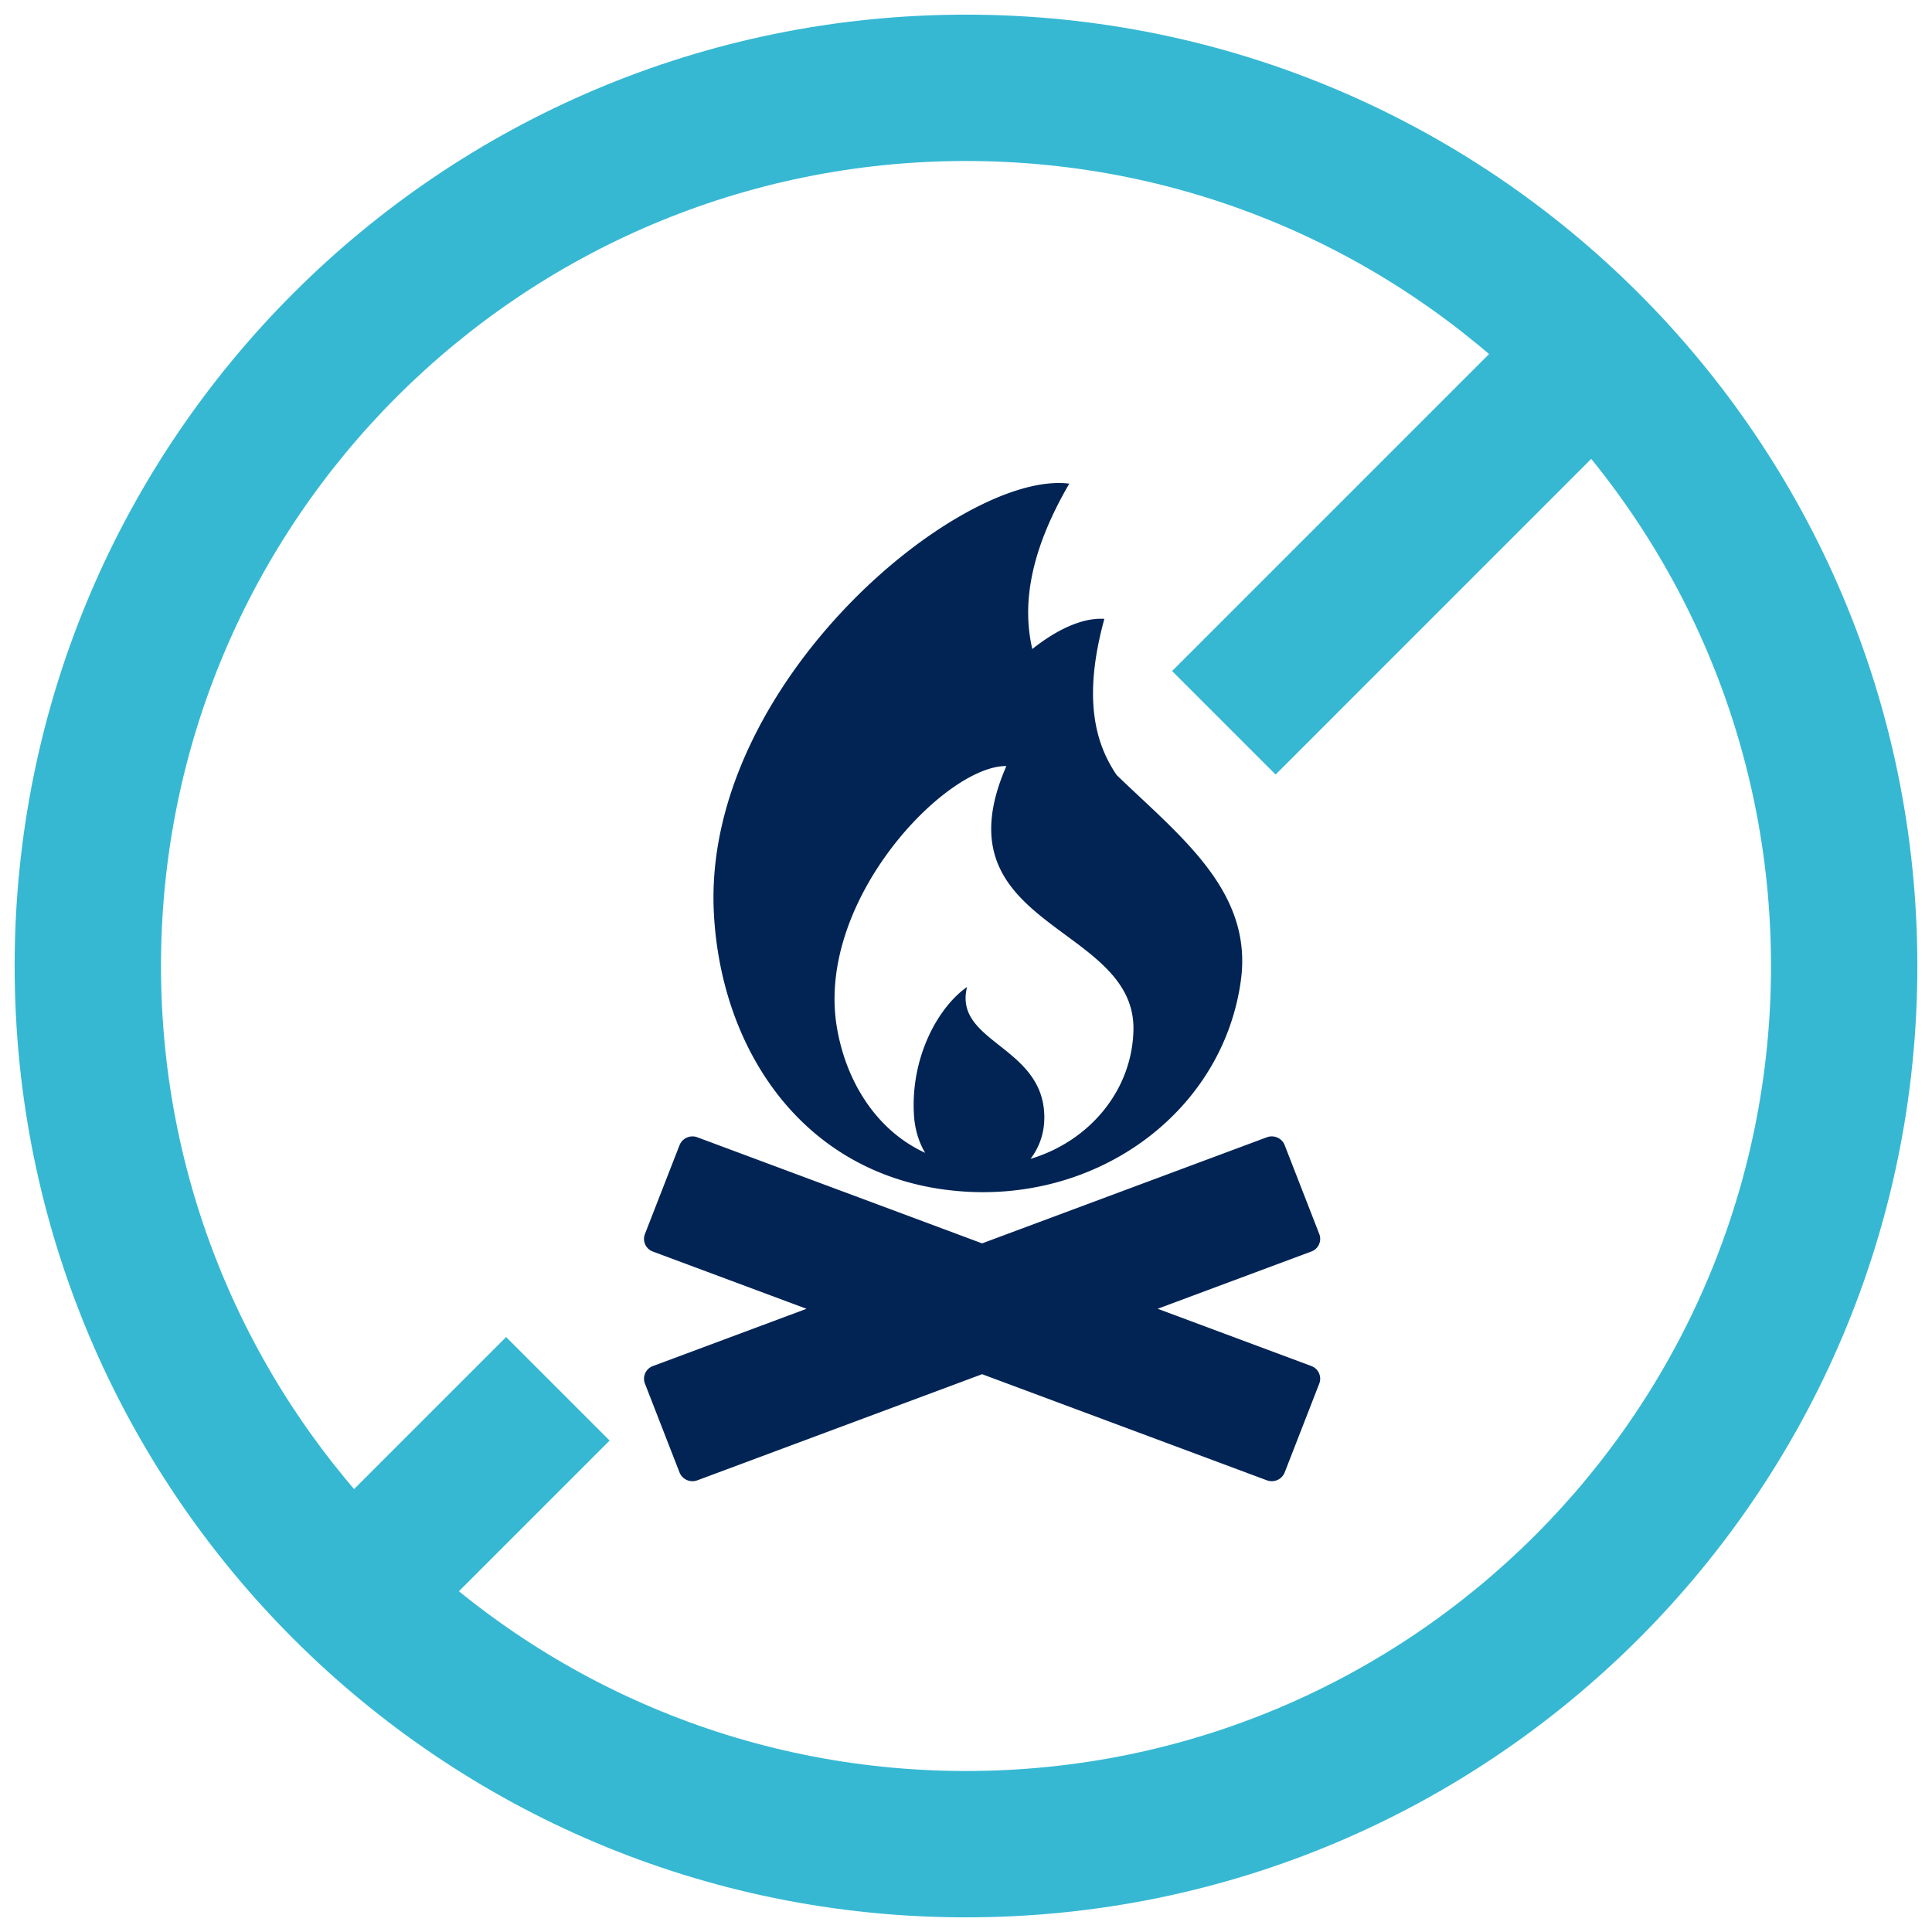
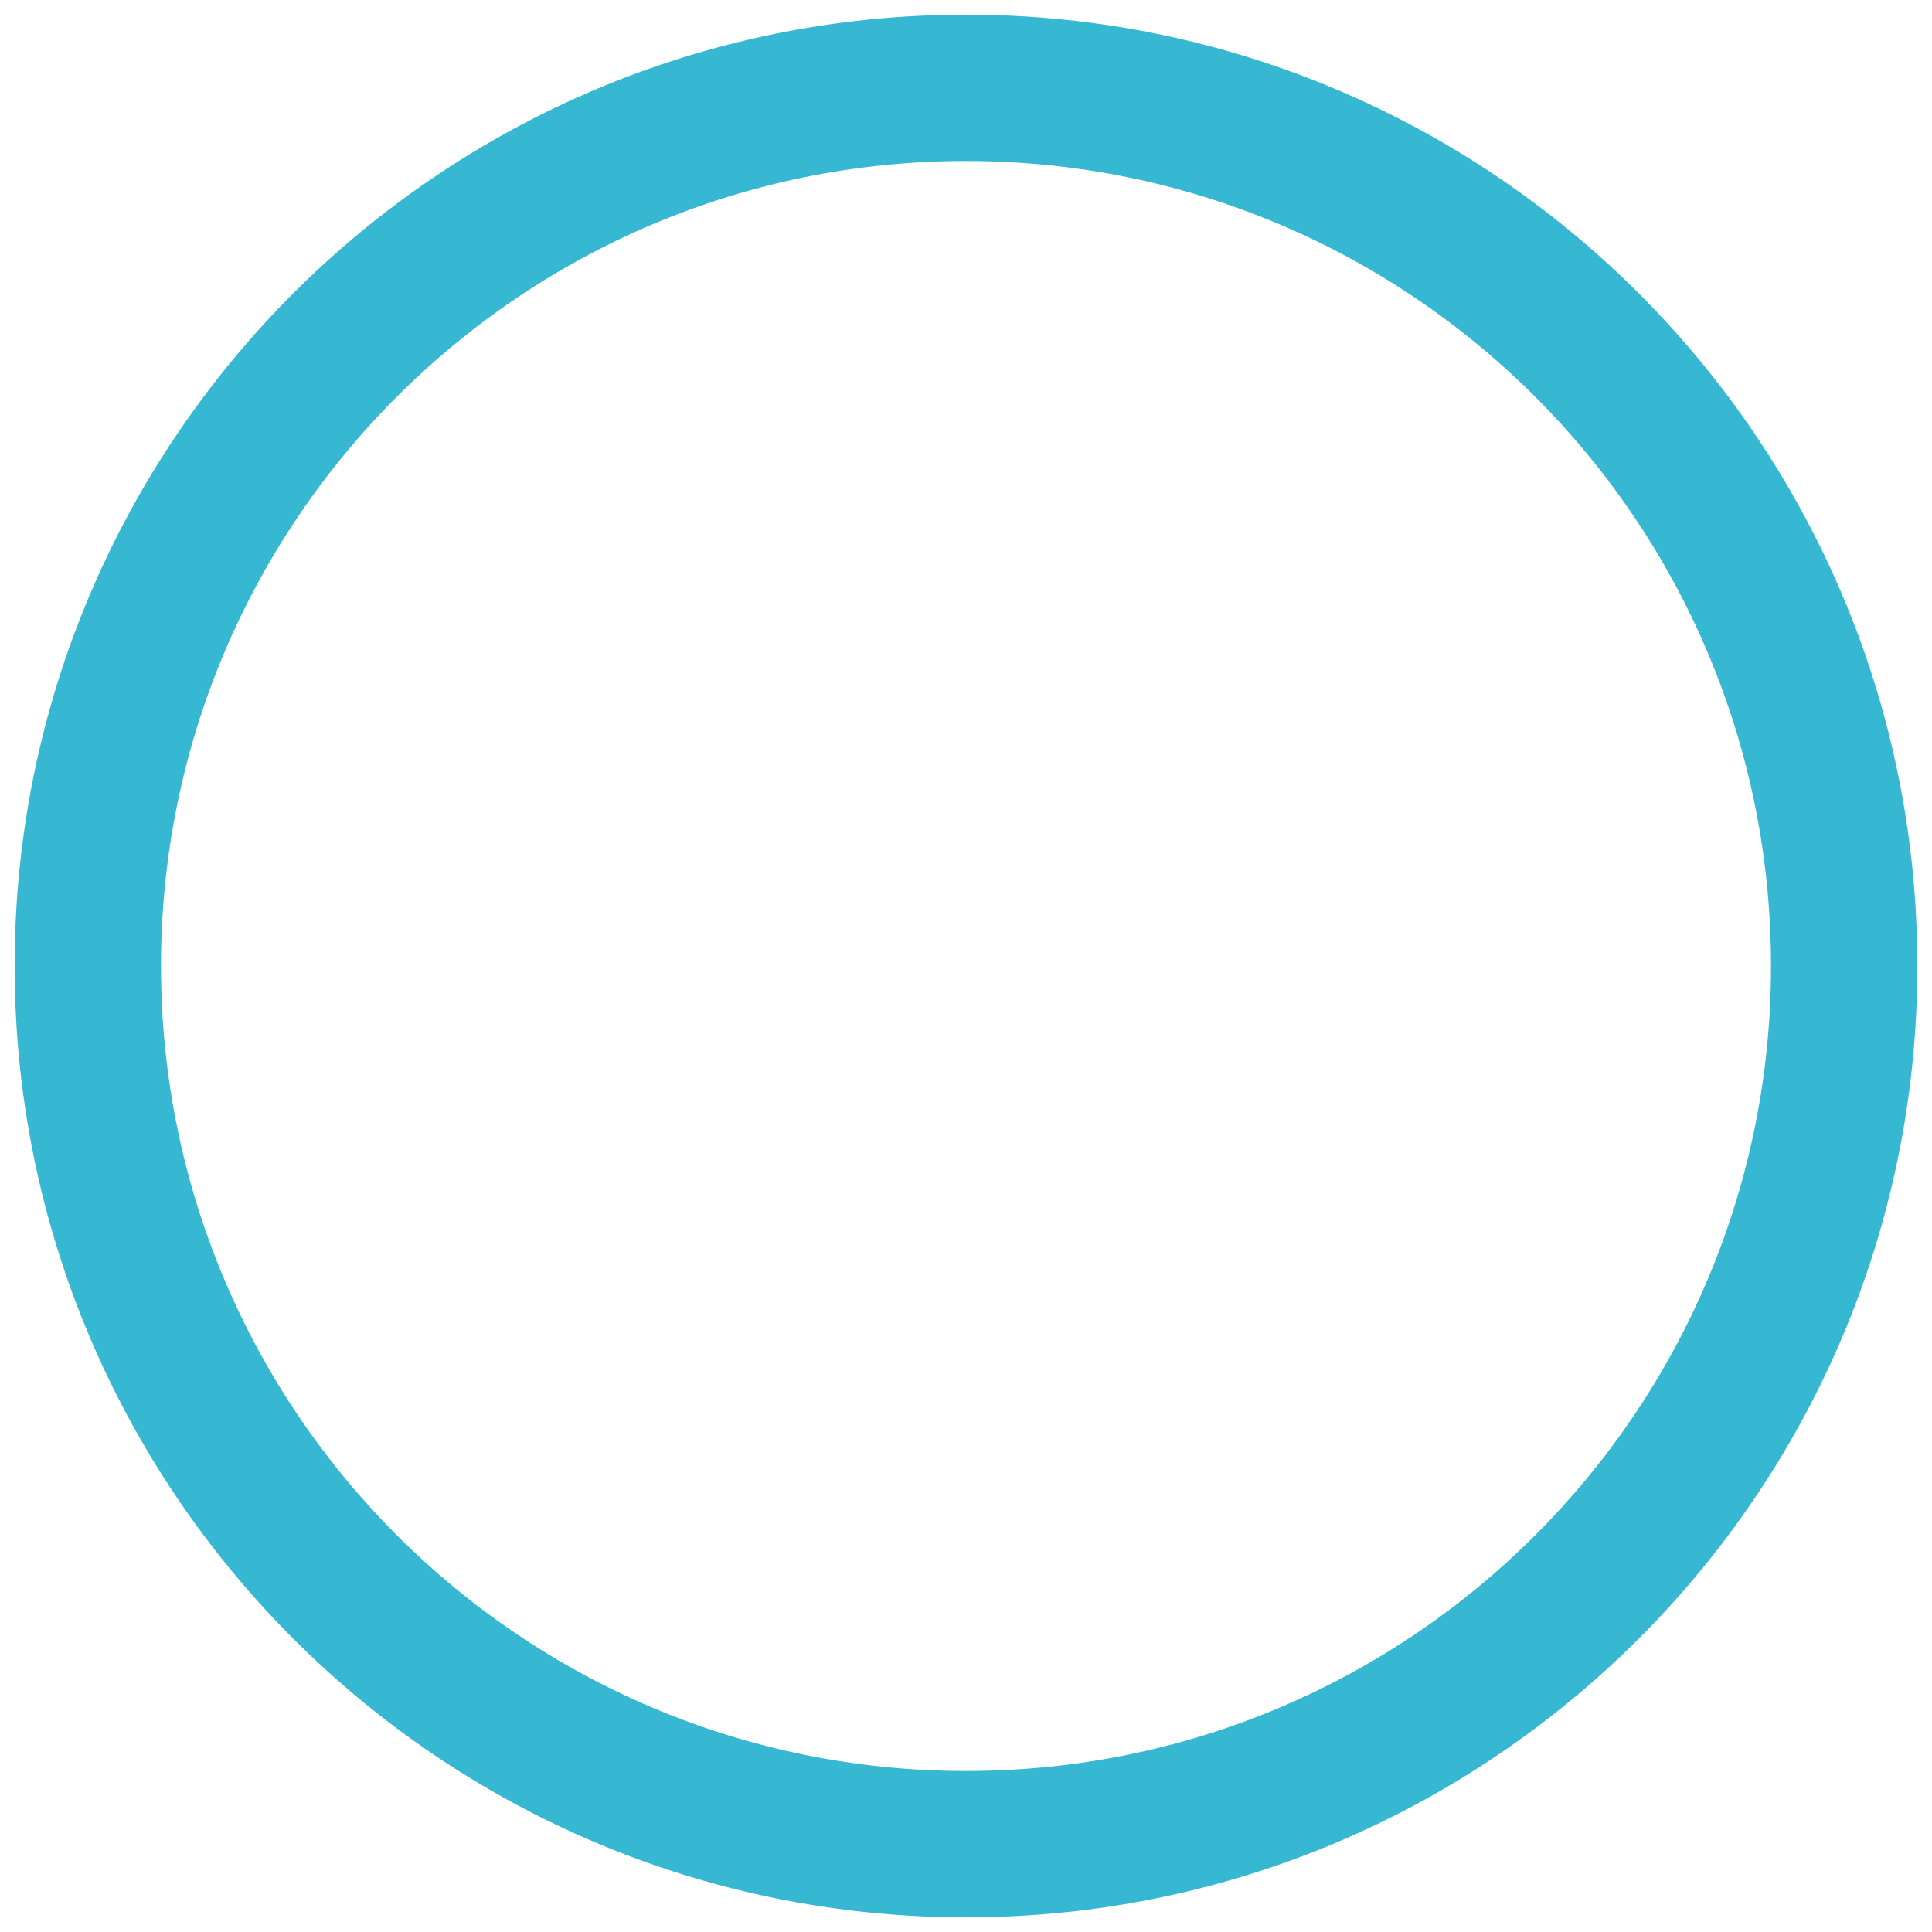
<svg xmlns="http://www.w3.org/2000/svg" width="60" height="60" viewBox="0 0 60 60">
  <g fill="none" fill-rule="evenodd">
    <g fill="#36B8D3">
      <path fill-rule="nonzero" d="M30 59.545C13.682 59.545.455 46.318.455 30S13.682.455 30 .455 59.545 13.682 59.545 30 46.318 59.545 30 59.545zM30 55c13.807 0 25-11.193 25-25S43.807 5 30 5 5 16.193 5 30s11.193 25 25 25z" />
-       <path d="M48.132 9.108l3.214 3.214-11.731 11.732L36.4 20.84zM15.718 41.523l3.214 3.214-6.155 6.155-3.214-3.214z" />
    </g>
-     <path fill="#012455" fill-rule="nonzero" d="M29.384 36.95c4.52.582 8.586-2.336 9.153-6.507.376-2.766-1.88-4.463-3.856-6.371-.691-1.012-1.047-2.436-.384-4.853-.652-.041-1.438.301-2.238.937-.32-1.38-.078-3.029 1.149-5.136-3.361-.432-11.395 6.183-11.039 13.318.211 4.203 2.695 8.031 7.215 8.613zm1.87-13.16c-2.198 5.034 4.01 4.887 3.946 8.194-.037 1.877-1.366 3.458-3.196 4.005.247-.323.404-.725.425-1.165.108-2.343-2.84-2.406-2.396-4.172-.886.615-1.765 2.17-1.648 3.993.027.422.147.82.345 1.156-1.5-.687-2.456-2.198-2.741-3.903-.657-3.93 3.373-8.125 5.264-8.108zm9.718 19.176l-1.076 2.764a.432.432 0 0 1-.553.242L30.5 42.677l-8.842 3.295a.432.432 0 0 1-.554-.242l-1.076-2.764a.418.418 0 0 1 .249-.542l4.77-1.778-4.77-1.777a.418.418 0 0 1-.249-.543l1.076-2.763a.432.432 0 0 1 .554-.243l8.842 3.294 8.843-3.295c.22-.082.469.026.553.243l1.076 2.763a.417.417 0 0 1-.248.542l-4.772 1.778 4.772 1.778a.419.419 0 0 1 .248.543z" />
  </g>
</svg>